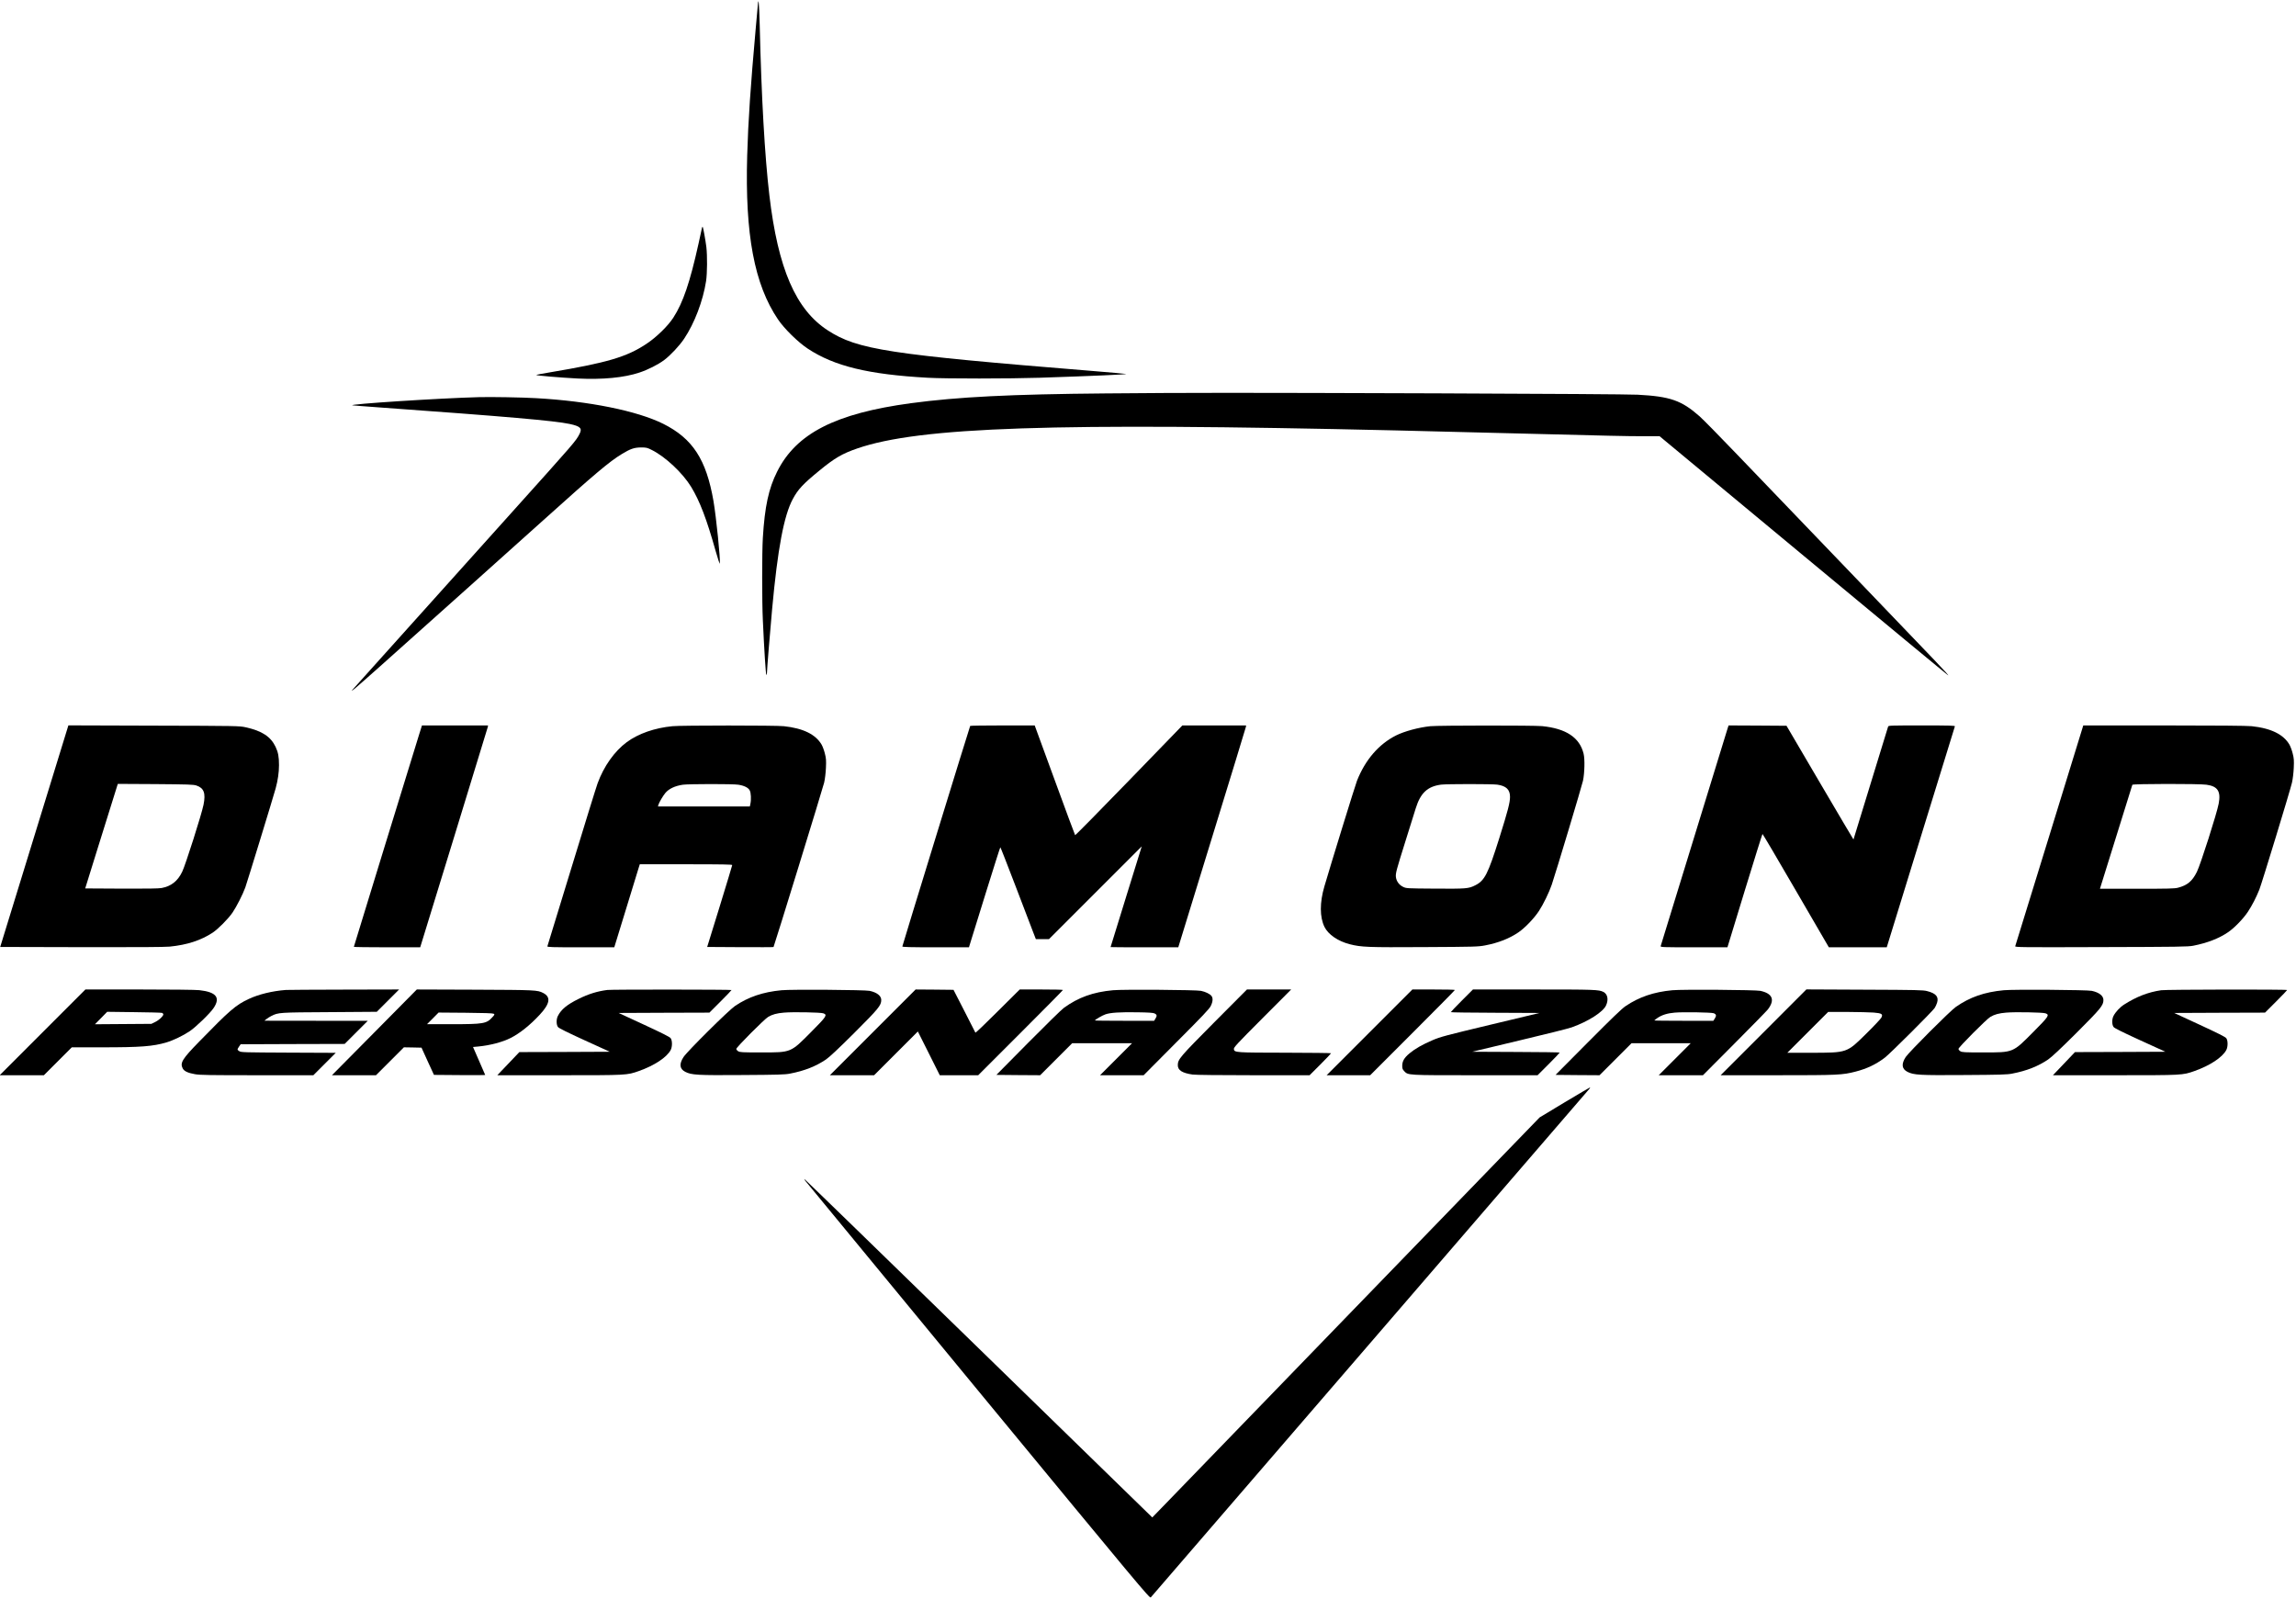
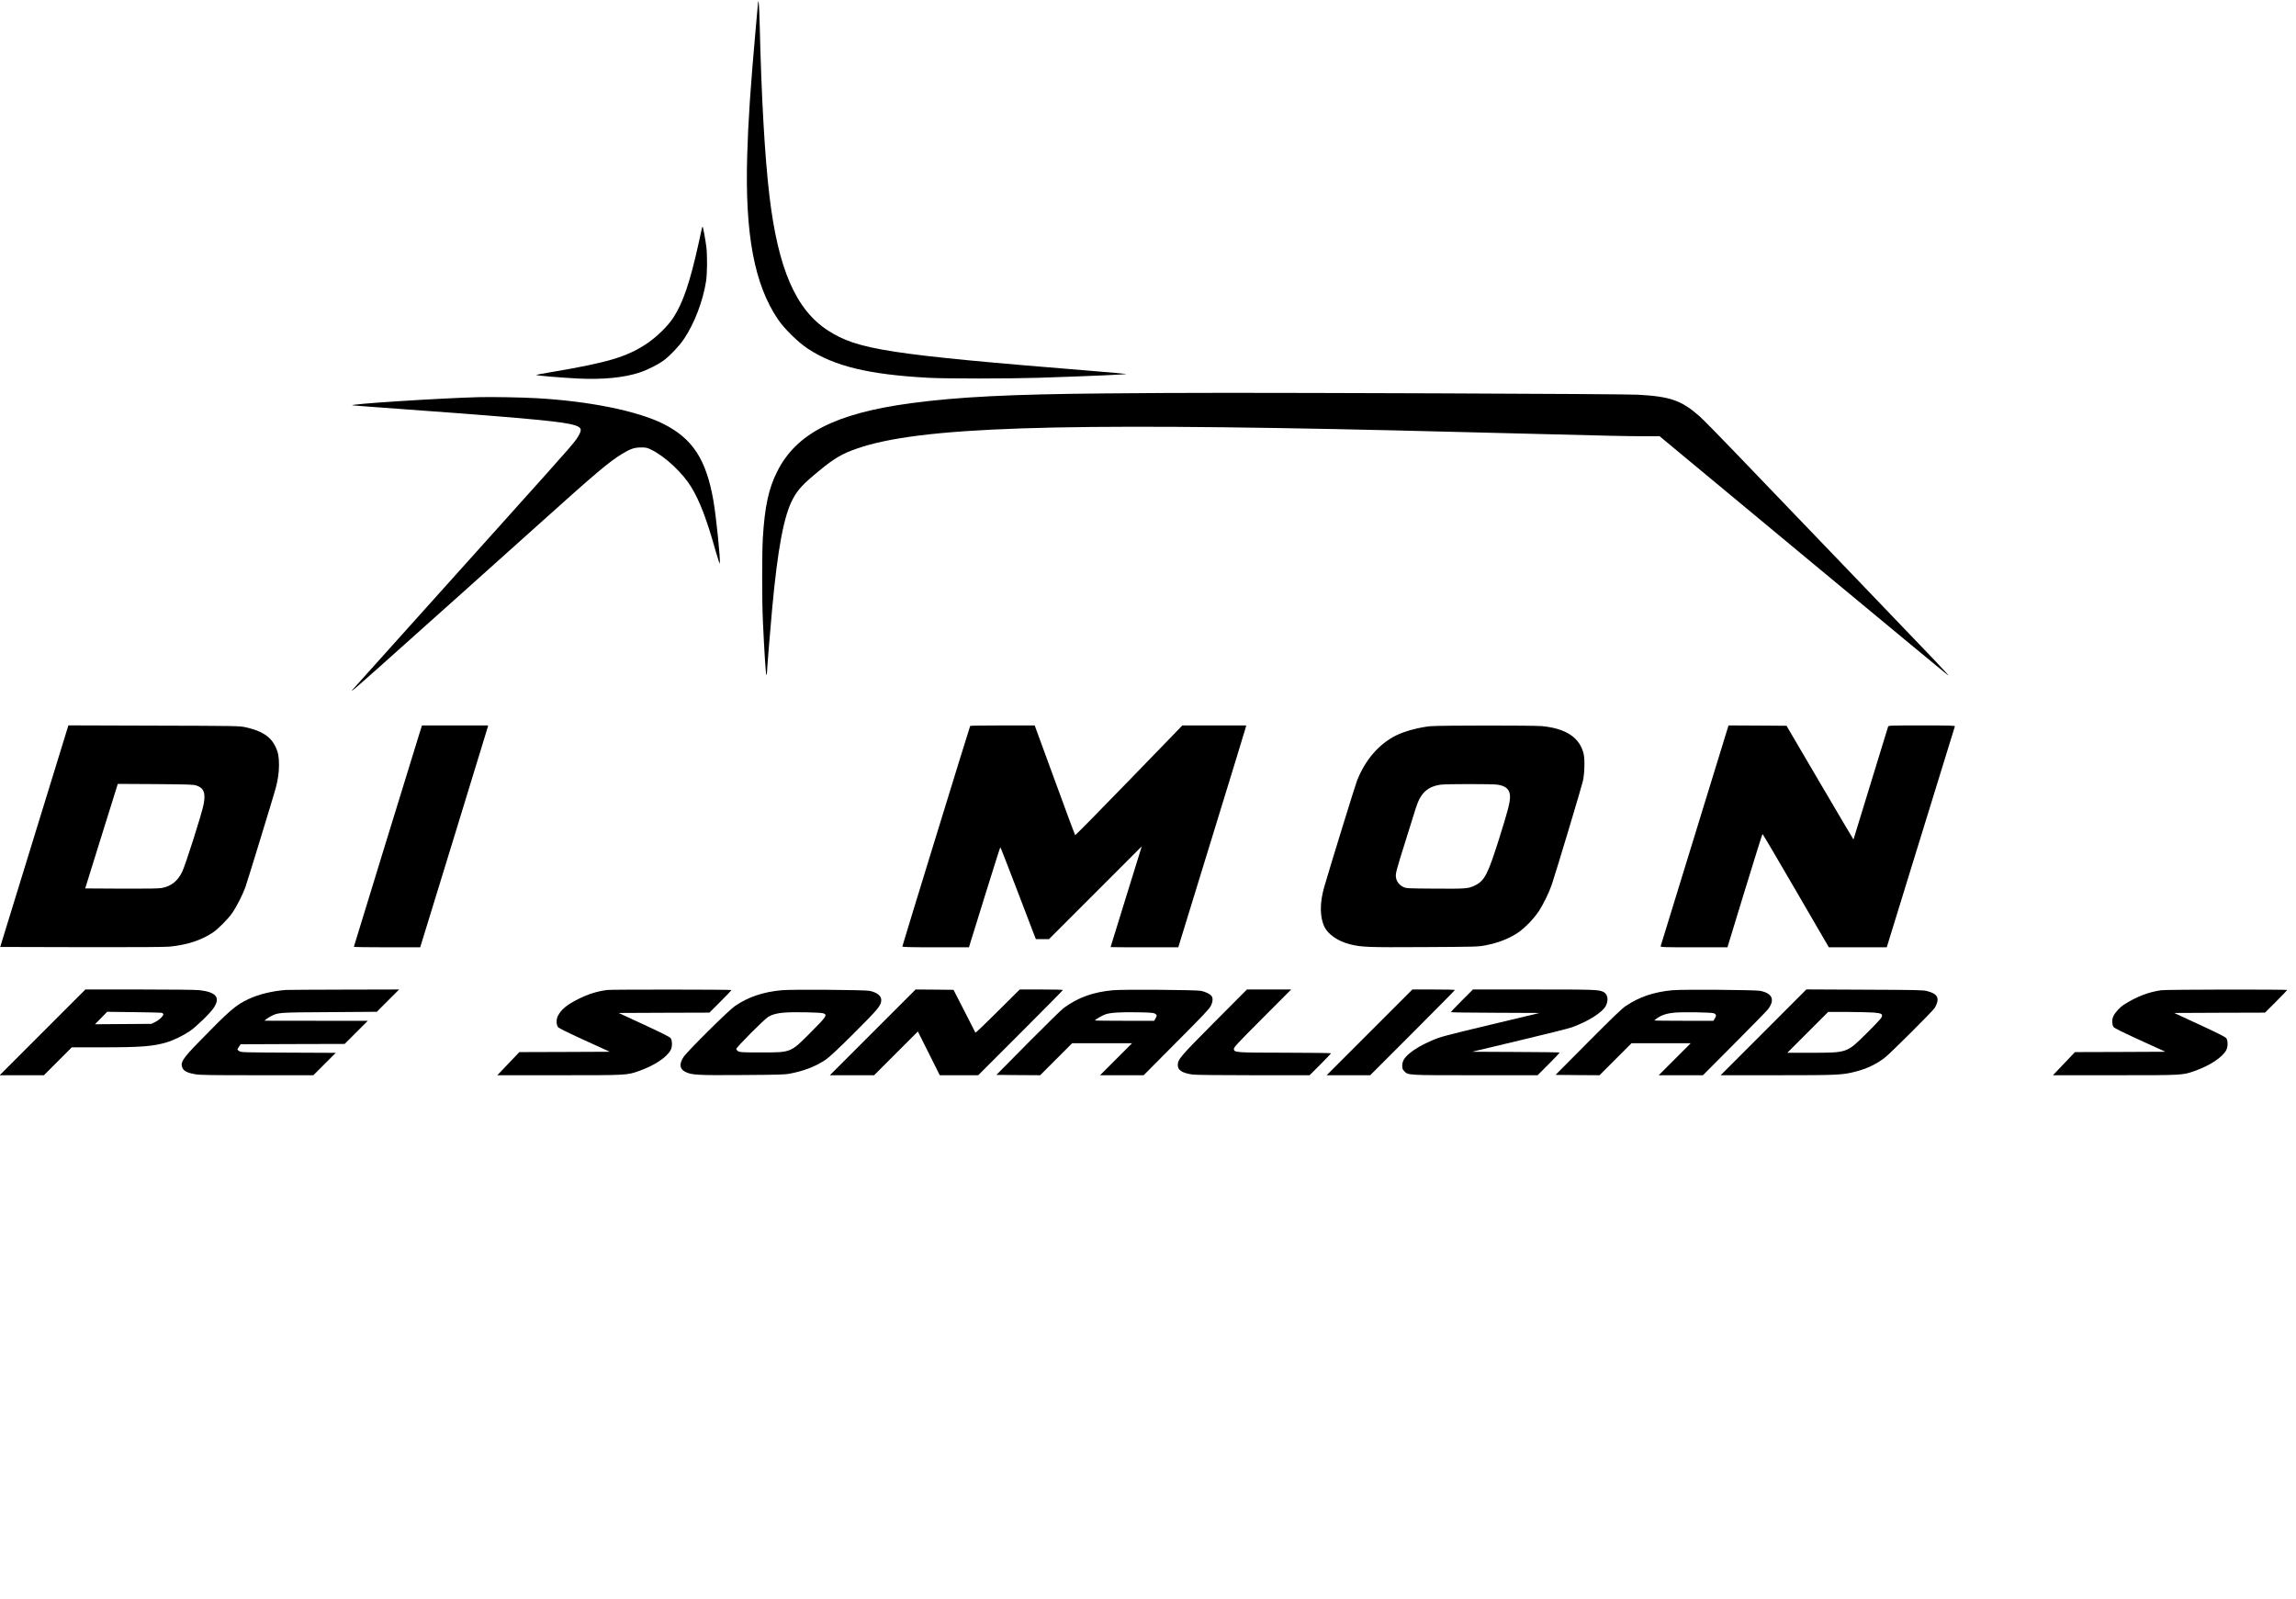
<svg xmlns="http://www.w3.org/2000/svg" version="1.0" width="3374pt" height="2349pt" viewBox="0 0 3374 2349" preserveAspectRatio="xMidYMid meet">
  <g transform="translate(0,2349) scale(0.1,-0.1)" fill="#000000" stroke="none">
    <path d="M11141 23467 c-1 -10 -17 -190 -36 -400 -75 -838 -110 -1347 -125 -1864 -33 -1160 105 -1893 453 -2407 92 -136 293 -334 437 -429 390 -258 893 -380 1765 -428 264 -15 1205 -14 1640 0 806 27 1281 48 1273 56 -2 2 -230 22 -508 45 -2978 241 -3440 312 -3875 595 -471 305 -732 907 -859 1985 -68 576 -117 1441 -142 2505 -4 154 -10 298 -14 320 -4 22 -8 32 -9 22z" />
    <path d="M10315 20139 c-3 -13 -25 -116 -50 -229 -126 -569 -227 -866 -370 -1087 -80 -124 -248 -288 -396 -386 -290 -193 -576 -277 -1421 -419 -109 -18 -198 -35 -198 -38 0 -9 359 -39 608 -52 367 -18 684 12 910 88 126 42 274 117 363 184 92 69 223 209 292 312 153 228 278 557 323 848 17 115 19 370 4 500 -13 104 -47 290 -54 298 -3 2 -8 -6 -11 -19z" />
    <path d="M16255 17709 c-1405 -12 -2177 -51 -2870 -144 -1108 -150 -1683 -443 -1964 -1004 -126 -249 -183 -515 -211 -976 -13 -213 -13 -932 0 -1205 20 -441 43 -795 51 -804 5 -6 9 2 9 19 0 45 48 641 76 940 82 895 174 1381 305 1623 76 141 148 219 385 413 227 187 340 253 561 329 915 316 2888 382 7923 265 355 -8 1077 -26 1605 -40 1599 -41 1771 -45 2021 -45 l242 0 2118 -1758 c1166 -968 2121 -1758 2123 -1756 8 6 -89 108 -1349 1420 -718 747 -1510 1573 -1761 1834 -250 261 -495 510 -544 553 -264 233 -432 292 -910 317 -120 6 -1300 14 -2945 20 -2987 10 -3610 10 -4865 -1z" />
    <path d="M7035 17654 c-576 -15 -1937 -103 -1855 -120 8 -2 175 -15 370 -29 1893 -136 2598 -197 2822 -245 158 -34 187 -64 144 -147 -52 -103 -67 -120 -991 -1148 -597 -663 -2265 -2520 -2339 -2604 -59 -67 39 16 401 339 707 631 1916 1713 2403 2151 756 680 966 857 1146 966 128 78 183 97 284 98 79 0 91 -3 160 -38 198 -99 452 -337 577 -542 127 -209 228 -474 359 -940 32 -115 61 -199 62 -186 10 67 -53 681 -93 917 -106 613 -306 920 -740 1137 -383 190 -1090 333 -1865 376 -200 12 -667 20 -845 15z" />
    <path d="M504 11203 l-501 -1628 1191 -3 c815 -2 1226 1 1301 8 256 26 456 91 630 205 80 53 228 202 292 295 60 89 150 265 188 370 27 76 410 1324 446 1456 32 118 49 233 49 341 0 122 -12 187 -50 268 -72 151 -200 235 -440 288 -93 20 -121 21 -1350 24 l-1255 4 -501 -1628z m2383 744 c110 -37 138 -112 104 -282 -28 -140 -264 -882 -313 -984 -66 -138 -162 -214 -303 -240 -41 -8 -224 -11 -592 -9 l-531 3 199 640 c110 352 217 698 240 768 l40 128 552 -3 c488 -4 558 -6 604 -21z" />
    <path d="M6161 12703 c-113 -364 -961 -3121 -961 -3126 0 -4 219 -7 488 -7 l487 0 494 1607 c272 884 496 1617 499 1630 l4 23 -485 0 -486 0 -40 -127z" />
-     <path d="M9883 12819 c-262 -25 -502 -109 -672 -234 -180 -133 -337 -353 -429 -605 -18 -47 -189 -601 -382 -1233 -193 -631 -353 -1154 -356 -1162 -5 -13 57 -15 488 -15 l495 0 173 563 c95 309 180 583 187 610 l15 47 679 0 c537 0 679 -3 679 -12 -1 -7 -83 -281 -184 -608 l-184 -595 486 -3 c267 -1 487 -1 489 2 8 8 726 2338 744 2416 11 47 23 143 26 215 5 112 3 142 -16 214 -11 46 -33 104 -48 130 -88 150 -271 240 -555 270 -113 13 -1508 13 -1635 0z m967 -860 c86 -13 146 -43 167 -83 19 -34 24 -135 10 -198 l-8 -38 -675 0 -675 0 6 23 c11 36 65 129 101 173 52 63 142 106 259 123 87 12 737 13 815 0z" />
    <path d="M14257 12823 c-8 -13 -997 -3229 -997 -3241 0 -9 122 -12 490 -12 l489 0 30 98 c17 53 119 384 228 735 109 350 200 637 203 637 3 0 104 -258 224 -572 120 -315 237 -619 258 -675 l40 -103 97 0 96 0 681 681 682 682 -229 -739 c-126 -406 -229 -739 -229 -741 0 -2 224 -3 498 -3 l497 0 494 1607 c272 884 497 1617 499 1630 l4 23 -468 0 -469 0 -785 -810 c-431 -445 -787 -806 -791 -802 -4 4 -139 368 -300 809 l-294 803 -472 0 c-259 0 -474 -3 -476 -7z" />
    <path d="M21020 12819 c-173 -18 -380 -74 -505 -136 -254 -128 -453 -359 -574 -666 -25 -62 -388 -1240 -479 -1552 -70 -238 -69 -451 1 -595 55 -112 199 -211 372 -255 170 -43 258 -47 1095 -42 748 4 790 5 895 25 194 37 358 102 489 192 98 67 232 208 302 315 64 98 150 275 187 385 65 192 440 1441 459 1527 24 114 29 318 9 398 -58 237 -257 370 -610 405 -124 12 -1516 11 -1641 -1z m984 -859 c130 -19 186 -73 186 -180 -1 -86 -29 -196 -159 -610 -166 -526 -214 -620 -352 -689 -99 -50 -131 -52 -591 -49 -422 3 -423 3 -471 27 -58 28 -97 83 -104 143 -6 55 5 97 142 533 62 198 129 412 149 476 70 226 172 322 371 349 89 11 749 11 829 0z" />
    <path d="M25391 12798 c-10 -34 -978 -3179 -987 -3210 -5 -17 23 -18 488 -18 l493 0 254 831 c140 456 257 832 261 834 3 2 224 -372 490 -831 l485 -834 425 0 426 0 498 1616 c273 889 500 1622 503 1630 4 12 -67 14 -485 14 -459 0 -491 -1 -496 -17 -28 -95 -508 -1658 -509 -1659 -1 -1 -223 374 -493 834 l-491 837 -426 3 -425 2 -11 -32z" />
-     <path d="M30117 11216 c-273 -887 -500 -1621 -503 -1630 -6 -16 85 -17 1262 -13 1142 3 1278 5 1354 20 207 41 378 107 511 198 90 60 225 199 291 299 63 95 123 212 169 327 37 94 453 1455 480 1573 11 48 23 142 26 215 5 112 3 142 -16 214 -11 46 -33 104 -48 130 -88 150 -271 240 -555 270 -63 7 -519 11 -1286 11 l-1188 0 -497 -1614z m2308 743 c165 -23 213 -98 179 -278 -26 -141 -269 -902 -321 -1004 -68 -136 -139 -196 -278 -232 -50 -13 -145 -15 -603 -15 l-543 0 7 23 c4 12 110 353 236 757 125 404 230 741 233 748 6 15 982 17 1090 1z" />
    <path d="M625 8320 l-630 -630 325 0 325 0 205 205 205 205 446 0 c569 0 747 14 944 72 101 30 245 99 343 165 92 62 302 265 352 342 102 153 38 233 -211 261 -47 6 -433 10 -879 10 l-795 0 -630 -630z m1758 286 c9 -5 17 -14 17 -22 0 -25 -61 -83 -118 -111 l-57 -28 -415 -3 -415 -3 90 91 90 92 395 -5 c217 -2 403 -7 413 -11z" />
    <path d="M4200 8943 c-198 -15 -399 -64 -544 -132 -191 -89 -279 -165 -725 -623 -254 -260 -288 -316 -246 -398 21 -41 77 -67 181 -85 73 -13 219 -15 913 -15 l826 0 165 165 164 164 -695 3 c-646 3 -697 4 -722 21 -33 21 -33 25 -4 68 l23 34 765 3 764 2 170 170 170 170 -760 0 -760 1 29 23 c15 13 49 34 74 47 104 51 108 52 853 56 l696 5 164 164 164 164 -810 -2 c-446 -1 -830 -3 -855 -5z" />
-     <path d="M5502 8320 l-624 -630 324 0 323 0 205 205 205 205 129 -2 130 -3 91 -200 92 -200 376 -3 c208 -1 377 -1 377 2 0 2 -40 95 -90 207 l-89 204 76 7 c171 16 359 65 478 126 131 66 287 190 427 342 151 162 166 260 49 319 -83 43 -110 44 -1001 48 l-855 3 -623 -630z m1752 274 c17 -10 16 -14 -20 -53 -84 -93 -129 -101 -593 -101 l-366 0 85 85 85 86 395 -3 c266 -2 401 -7 414 -14z" />
    <path d="M8925 8943 c-147 -19 -277 -59 -420 -130 -171 -84 -258 -155 -307 -252 -25 -48 -24 -131 2 -163 13 -17 140 -80 390 -194 l371 -169 -665 -3 -664 -2 -162 -170 -162 -170 910 0 c999 0 995 0 1168 61 230 81 413 202 470 310 25 48 25 140 -1 174 -14 19 -127 75 -392 198 l-372 172 667 3 667 2 162 162 c90 90 163 166 163 170 0 8 -1767 9 -1825 1z" />
    <path d="M11485 8939 c-274 -26 -489 -99 -685 -232 -93 -63 -700 -665 -755 -749 -67 -102 -59 -175 25 -218 92 -47 175 -52 838 -47 523 3 630 6 702 21 213 41 379 107 527 207 54 37 182 157 419 393 356 356 394 402 394 482 0 61 -63 111 -171 134 -66 15 -1155 23 -1294 9z m613 -339 c64 -23 51 -44 -179 -275 -304 -306 -288 -300 -734 -300 -281 0 -313 2 -338 18 -15 9 -27 25 -27 34 0 23 413 438 468 470 62 37 126 54 232 63 132 12 537 4 578 -10z" />
    <path d="M12825 8320 l-630 -630 325 0 325 0 322 322 321 321 161 -321 161 -322 283 0 282 0 623 623 c342 342 622 625 622 630 0 4 -143 7 -317 7 l-318 0 -324 -322 c-178 -178 -325 -318 -327 -313 -3 6 -76 150 -163 320 l-159 310 -278 3 -279 2 -630 -630z" />
    <path d="M16355 8939 c-292 -27 -509 -105 -721 -259 -33 -23 -269 -255 -526 -514 l-466 -471 321 -3 322 -2 235 235 235 235 440 0 440 0 -235 -235 -235 -235 321 0 320 0 480 483 c390 391 486 492 507 536 31 63 34 117 9 147 -23 29 -86 60 -153 74 -66 15 -1155 23 -1294 9z m612 -341 c35 -17 38 -35 13 -75 l-20 -33 -435 0 c-239 0 -435 2 -435 5 0 11 108 74 155 90 73 25 211 34 467 30 163 -2 235 -7 255 -17z" />
    <path d="M17844 8468 c-506 -510 -535 -543 -536 -629 -1 -75 64 -117 217 -139 42 -6 401 -10 895 -10 l825 0 158 158 c86 86 157 161 157 165 0 4 -300 7 -667 8 -734 1 -756 2 -761 53 -3 25 38 70 419 452 l423 424 -325 0 -325 0 -480 -482z" />
    <path d="M20125 8320 l-630 -630 320 0 320 0 623 623 c342 342 622 625 622 630 0 4 -141 7 -313 7 l-312 0 -630 -630z" />
    <path d="M21482 8787 c-89 -89 -162 -166 -162 -170 0 -4 293 -8 652 -9 l652 -3 -723 -173 c-657 -157 -734 -178 -845 -225 -156 -67 -261 -127 -345 -197 -76 -64 -105 -114 -105 -182 0 -39 5 -53 29 -78 59 -61 38 -60 1044 -60 l916 0 163 163 c89 89 162 166 162 170 0 4 -290 8 -643 9 l-644 3 691 165 c380 90 727 177 771 193 247 88 464 227 507 325 38 85 22 164 -40 196 -67 34 -125 36 -1025 36 l-892 0 -163 -163z" />
    <path d="M24575 8939 c-273 -26 -486 -98 -685 -232 -55 -36 -203 -179 -553 -531 l-478 -481 323 -3 323 -2 235 235 235 235 435 0 435 0 -235 -235 -235 -235 325 0 325 0 461 463 c253 254 475 481 493 504 107 140 69 234 -110 273 -66 15 -1155 23 -1294 9z m608 -338 c38 -15 43 -35 17 -76 l-22 -35 -434 0 c-239 0 -434 2 -434 5 0 2 21 18 46 36 66 45 146 70 254 79 126 11 538 4 573 -9z" />
    <path d="M25915 8320 l-630 -630 832 0 c898 0 956 3 1154 54 165 43 293 104 424 202 73 54 695 674 735 732 12 18 29 54 36 79 26 86 -17 136 -146 169 -58 16 -152 18 -920 21 l-855 4 -630 -631z m1618 291 c122 -10 141 -23 113 -76 -11 -19 -109 -124 -220 -233 -290 -286 -276 -281 -816 -282 l-345 0 300 300 300 300 285 0 c157 -1 329 -5 383 -9z" />
-     <path d="M29445 8939 c-285 -27 -499 -102 -705 -246 -85 -60 -686 -661 -735 -735 -67 -102 -59 -175 25 -218 92 -47 175 -52 838 -47 523 3 630 6 702 21 213 41 379 107 527 207 54 37 182 157 419 393 356 356 394 402 394 482 0 61 -63 111 -171 134 -66 15 -1155 23 -1294 9z m613 -339 c64 -23 51 -44 -179 -275 -304 -306 -288 -300 -734 -300 -281 0 -313 2 -338 18 -15 9 -27 25 -27 34 0 23 413 438 468 470 62 37 126 54 232 63 132 12 537 4 578 -10z" />
    <path d="M31759 8939 c-191 -28 -362 -94 -544 -210 -63 -40 -126 -108 -157 -168 -25 -48 -24 -131 2 -163 13 -17 140 -80 390 -194 l371 -169 -665 -3 -664 -2 -162 -170 -162 -170 910 0 c999 0 995 0 1168 61 230 81 413 202 470 310 25 48 25 140 -1 174 -14 18 -129 76 -393 198 l-372 172 667 3 668 2 162 162 c90 90 163 166 163 170 0 11 -1780 8 -1851 -3z" />
-     <path d="M22990 7290 l-365 -220 -2704 -2792 c-1487 -1536 -2768 -2859 -2846 -2940 l-142 -146 -2554 2488 c-1405 1369 -2556 2487 -2558 2485 -1 -2 3 -12 10 -23 8 -10 1150 -1397 2538 -3081 2399 -2909 2525 -3061 2542 -3044 19 21 6427 7449 6448 7476 7 9 10 17 5 17 -5 -1 -173 -100 -374 -220z" />
  </g>
</svg>